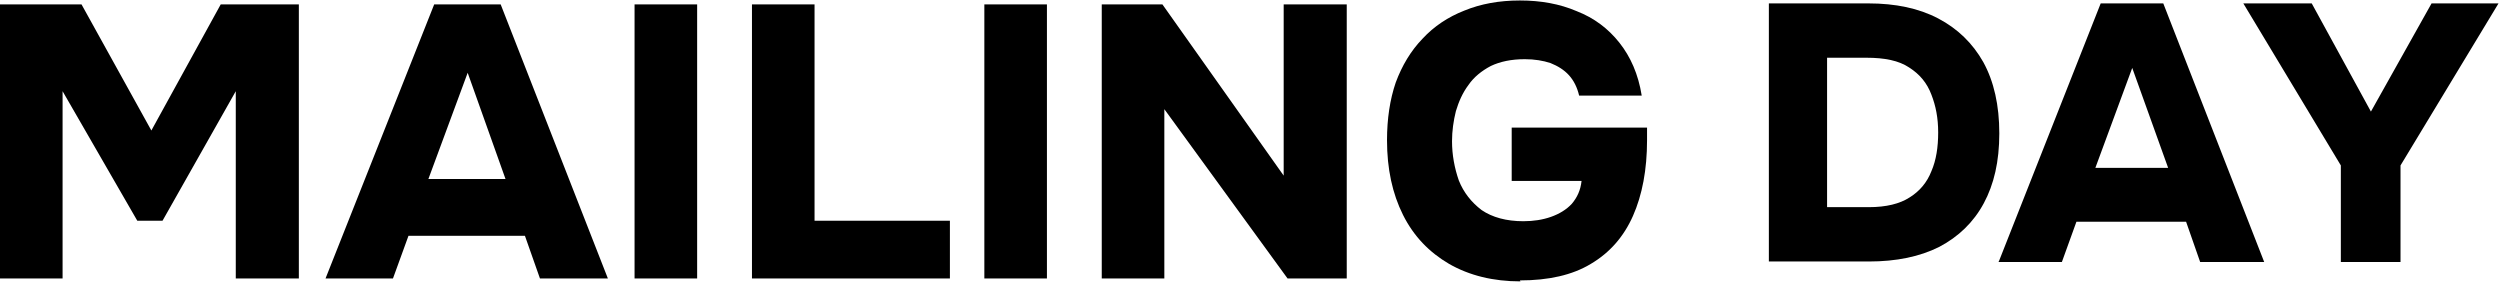
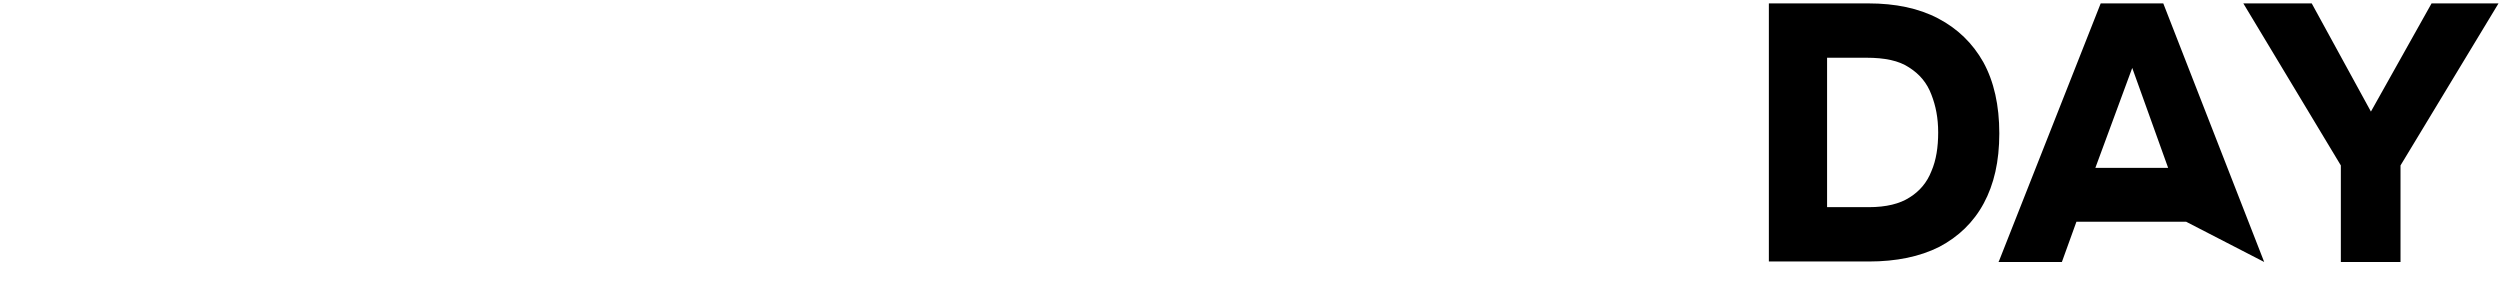
<svg xmlns="http://www.w3.org/2000/svg" width="403" height="46" viewBox="0 0 403 46" fill="none">
  <g clip-path="url(#clip0_1990_705)">
-     <path d="M0 44.889V0.704H13.138L24.4 21.037L35.583 0.704H48.174V44.889H38.007V14.702L26.198 35.583H22.132L10.088 14.702V44.889H0ZM52.475 44.889L69.993 0.704H80.707L97.99 44.889H87.041L84.617 38.007H65.848L63.346 44.889H52.475ZM69.055 28.857H81.489L75.389 11.731L69.055 28.857ZM102.291 44.889V0.704H112.38V44.889H102.291ZM121.217 44.889V0.704H131.305V35.583H153.124V44.889H121.217ZM158.677 44.889V0.704H168.765V44.889H158.677ZM177.602 44.889V0.704H187.378L206.929 28.31V0.704H217.095V44.889H207.554L187.691 17.596V44.889H177.602ZM245.093 45.358C240.713 45.358 236.881 44.42 233.597 42.543C230.39 40.666 227.888 38.086 226.167 34.645C224.447 31.203 223.586 27.215 223.586 22.601C223.586 19.16 224.056 16.032 224.994 13.295C226.011 10.557 227.418 8.211 229.295 6.256C231.172 4.223 233.44 2.737 236.021 1.72C238.68 0.626 241.652 0.078 245.014 0.078C248.377 0.078 251.427 0.626 254.164 1.799C256.98 2.893 259.248 4.614 261.046 6.882C262.845 9.15 264.096 11.965 264.644 15.406H254.555C254.242 14.077 253.695 12.982 252.913 12.122C252.131 11.261 251.114 10.636 249.941 10.166C248.768 9.775 247.36 9.541 245.796 9.541C243.607 9.541 241.808 9.932 240.322 10.636C238.836 11.418 237.585 12.434 236.725 13.686C235.786 14.937 235.161 16.345 234.691 17.909C234.3 19.473 234.066 21.115 234.066 22.757C234.066 24.947 234.457 27.059 235.161 29.092C235.943 31.047 237.194 32.611 238.836 33.862C240.557 35.035 242.825 35.661 245.562 35.661C247.204 35.661 248.69 35.426 250.019 34.957C251.349 34.488 252.522 33.784 253.382 32.846C254.242 31.829 254.79 30.656 254.946 29.17H243.685V20.568H265.504V22.601C265.504 27.372 264.722 31.438 263.236 34.801C261.75 38.164 259.482 40.744 256.432 42.543C253.46 44.342 249.628 45.202 245.014 45.202L245.093 45.358Z" fill="black" />
-     <path d="M285.141 42.153V0.548H301.173C305.552 0.548 309.306 1.33 312.434 2.972C315.562 4.614 317.986 6.961 319.707 10.011C321.427 13.139 322.288 16.971 322.288 21.507C322.288 26.043 321.427 29.718 319.785 32.768C318.143 35.818 315.719 38.164 312.59 39.806C309.462 41.37 305.708 42.153 301.251 42.153H285.219H285.141ZM294.682 33.394H301.251C304.066 33.394 306.256 32.846 307.82 31.83C309.462 30.813 310.635 29.405 311.339 27.607C312.121 25.808 312.434 23.696 312.434 21.35C312.434 19.004 312.043 17.049 311.339 15.25C310.635 13.373 309.462 11.966 307.742 10.871C306.099 9.776 303.831 9.307 300.86 9.307H294.525V33.394H294.682ZM322.21 42.153L338.632 0.548H348.721L364.987 42.231H354.664L352.396 35.74H334.722L332.376 42.231H322.131L322.21 42.153ZM337.772 27.059H349.503L343.716 10.949L337.772 27.059ZM377.344 42.153V26.668L361.625 0.548H372.651L382.192 17.987L391.968 0.548H402.76L386.963 26.668V42.231H377.344V42.153Z" fill="black" />
+     <path d="M285.141 42.153V0.548H301.173C305.552 0.548 309.306 1.33 312.434 2.972C315.562 4.614 317.986 6.961 319.707 10.011C321.427 13.139 322.288 16.971 322.288 21.507C322.288 26.043 321.427 29.718 319.785 32.768C318.143 35.818 315.719 38.164 312.59 39.806C309.462 41.37 305.708 42.153 301.251 42.153H285.219H285.141ZM294.682 33.394H301.251C304.066 33.394 306.256 32.846 307.82 31.83C309.462 30.813 310.635 29.405 311.339 27.607C312.121 25.808 312.434 23.696 312.434 21.35C312.434 19.004 312.043 17.049 311.339 15.25C310.635 13.373 309.462 11.966 307.742 10.871C306.099 9.776 303.831 9.307 300.86 9.307H294.525V33.394H294.682ZM322.21 42.153L338.632 0.548H348.721L364.987 42.231L352.396 35.74H334.722L332.376 42.231H322.131L322.21 42.153ZM337.772 27.059H349.503L343.716 10.949L337.772 27.059ZM377.344 42.153V26.668L361.625 0.548H372.651L382.192 17.987L391.968 0.548H402.76L386.963 26.668V42.231H377.344V42.153Z" fill="black" />
  </g>
  <defs>
    <clipPath id="clip0_1990_705">
      <rect width="403" height="46" fill="white" />
    </clipPath>
  </defs>
</svg>